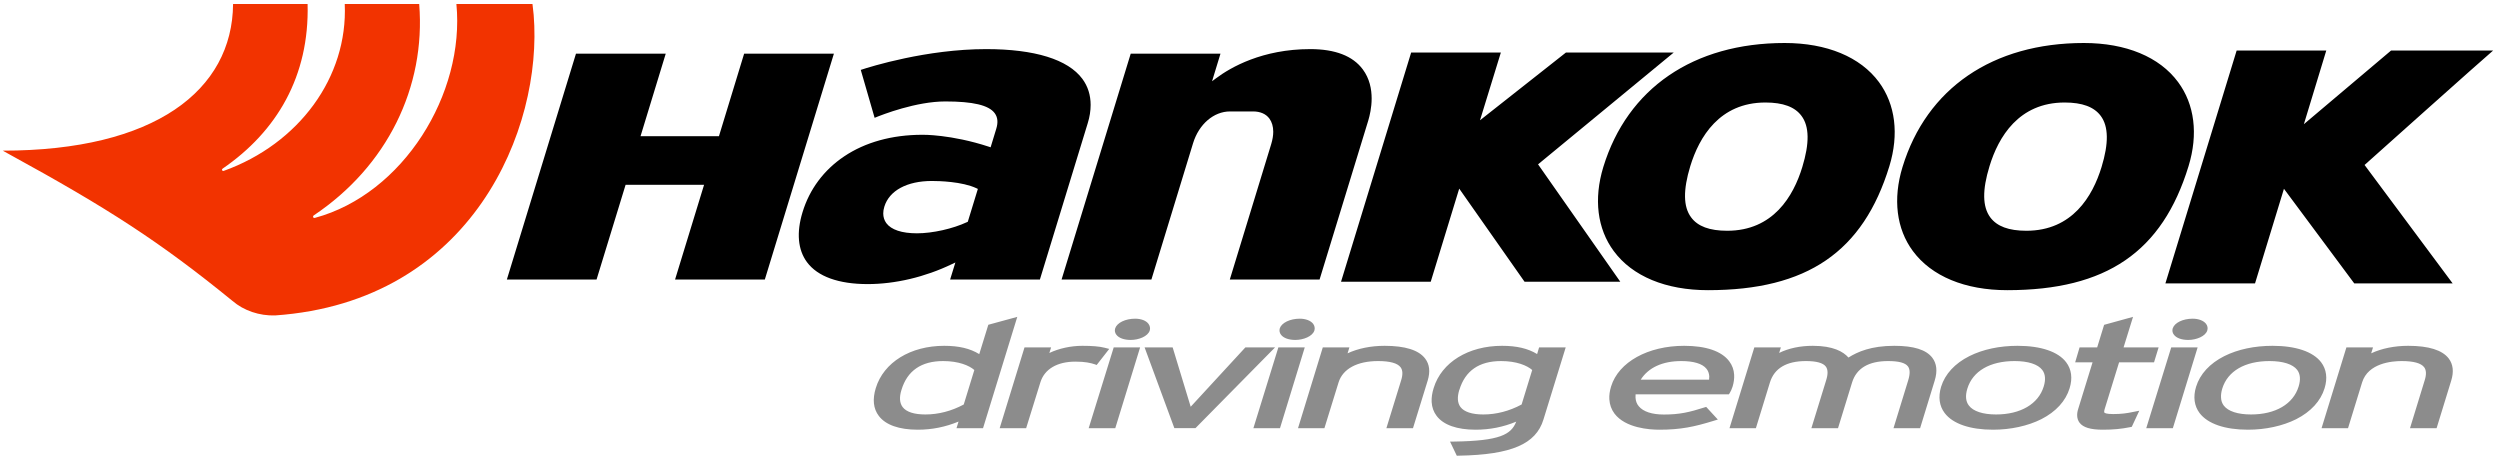
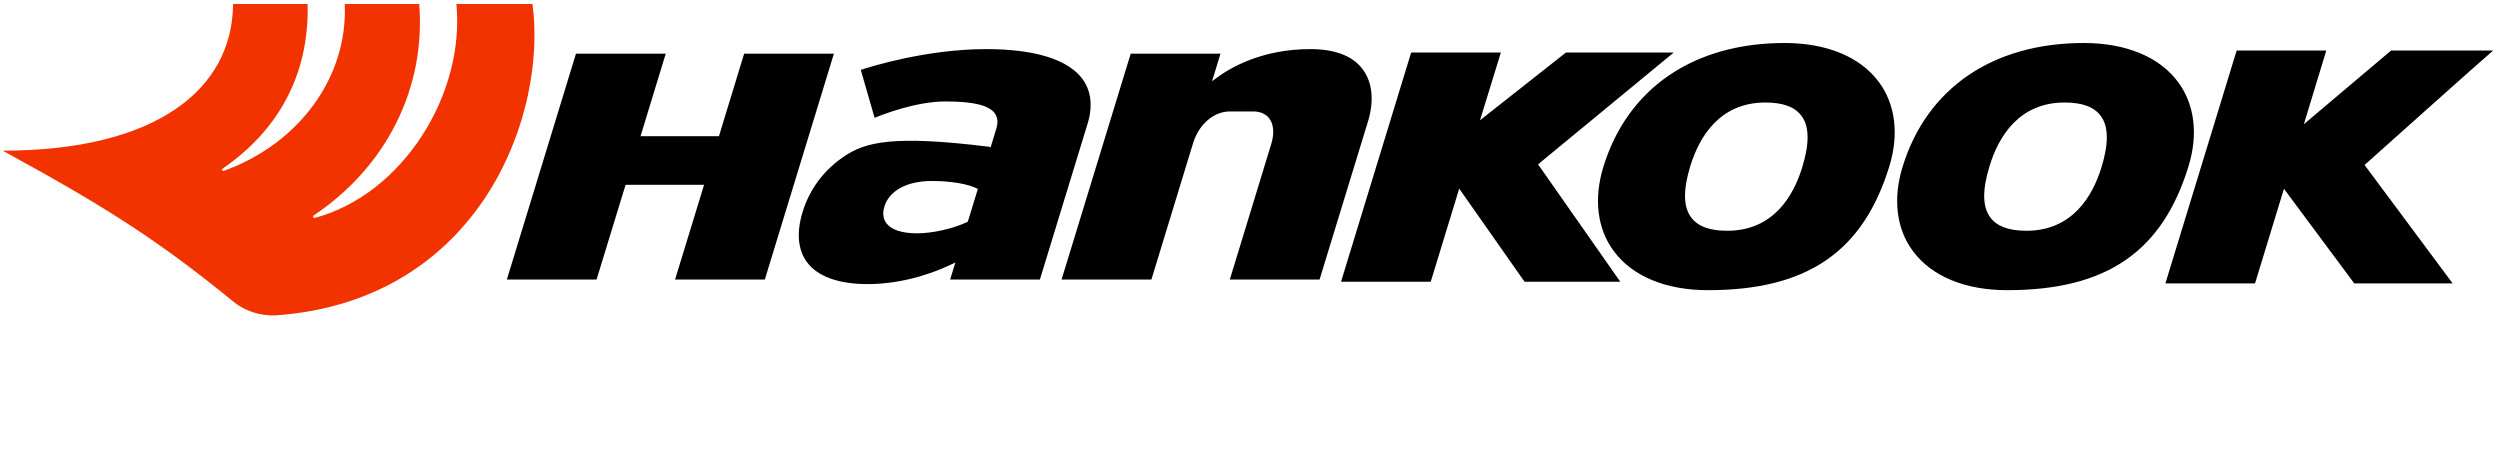
<svg xmlns="http://www.w3.org/2000/svg" width="261" height="48" viewBox="0 0 261 48" fill="none">
  <g clip-path="url(#clip0_1561_16070)">
-     <path d="M77.688 5.602C77.615 5.845 75.057 14.221 75.057 14.221H66.871L69.503 5.602H60.132C60.132 5.602 53.049 28.74 52.917 29.181H62.281C62.354 28.941 65.311 19.296 65.311 19.296H73.504C73.504 19.296 70.609 28.751 70.477 29.181H79.848C79.921 28.934 86.928 6.042 87.059 5.602H77.688ZM126.964 8.167L126.538 8.483L127.418 5.602H118.047C118.047 5.602 110.968 28.74 110.829 29.181H120.207C120.28 28.934 124.558 14.945 124.558 14.945C125.168 12.966 126.714 11.634 128.413 11.634H130.816C131.572 11.634 132.164 11.891 132.525 12.38C132.788 12.74 132.927 13.208 132.927 13.756C132.927 14.148 132.854 14.578 132.716 15.039C132.716 15.039 128.947 27.378 128.392 29.181H137.764C137.836 28.934 142.853 12.563 142.853 12.563C142.995 12.082 143.2 11.239 143.2 10.286C143.2 9.305 142.988 8.206 142.277 7.245C141.234 5.838 139.39 5.127 136.789 5.127C131.783 5.127 128.486 7.03 126.964 8.167ZM89.864 7.297C89.947 7.588 91.213 11.964 91.31 12.3C92.138 11.957 95.654 10.591 98.688 10.591C101.582 10.591 103.229 10.979 103.846 11.815C104.162 12.241 104.217 12.782 104.006 13.458L103.42 15.379L103.25 15.32C99.305 14.023 96.299 14.065 96.275 14.072C93.141 14.072 90.325 14.848 88.127 16.329C86.019 17.743 84.511 19.757 83.783 22.16C83.138 24.278 83.294 26.081 84.251 27.371C85.361 28.872 87.552 29.659 90.585 29.659C93.456 29.659 96.576 28.924 99.377 27.575L99.742 27.402C99.742 27.402 99.298 28.844 99.194 29.181H108.565C108.638 28.934 113.554 12.879 113.554 12.879C113.765 12.21 113.862 11.562 113.862 10.951C113.862 9.932 113.575 9.01 112.999 8.233C111.494 6.202 108.021 5.127 102.952 5.127C96.746 5.127 90.877 6.957 89.864 7.297ZM97.287 18.894C97.998 18.894 100.445 18.946 101.953 19.657L102.089 19.723L101.038 23.152L100.965 23.186C99.471 23.883 97.367 24.358 95.727 24.358C94.146 24.358 93.04 23.987 92.527 23.29C92.319 22.999 92.211 22.659 92.211 22.285C92.211 22.059 92.246 21.824 92.326 21.574C92.839 19.896 94.694 18.894 97.287 18.894ZM163.488 5.481C163.395 5.553 154.512 12.557 154.512 12.557L156.69 5.481H147.325C147.325 5.481 140.135 28.976 140.003 29.416H149.367C149.44 29.174 152.342 19.692 152.342 19.692C152.342 19.692 159.061 29.264 159.165 29.416H169.16C168.8 28.889 160.573 17.157 160.573 17.157C160.573 17.157 174.024 6.07 174.742 5.481H163.488ZM167.385 17.438C166.369 20.77 166.754 23.89 168.477 26.213C170.419 28.844 173.913 30.294 178.316 30.294C188.665 30.294 194.51 26.296 197.253 17.341C198.269 14.013 197.88 10.899 196.161 8.57C194.216 5.942 190.721 4.489 186.318 4.489C176.801 4.489 169.906 9.214 167.385 17.438ZM176.552 22.69C175.73 21.591 175.709 19.841 176.465 17.348C177.394 14.314 179.512 10.702 184.311 10.702C186.152 10.702 187.389 11.163 188.079 12.102C188.897 13.201 188.922 14.952 188.159 17.445C187.233 20.479 185.125 24.091 180.32 24.091C178.479 24.091 177.242 23.634 176.552 22.69ZM198.622 17.438C197.603 20.77 197.984 23.89 199.707 26.213C201.656 28.844 205.151 30.294 209.554 30.294C219.906 30.294 225.744 26.296 228.486 17.341C229.506 14.013 229.118 10.899 227.394 8.57C225.453 5.942 221.958 4.489 217.555 4.489C208.042 4.489 201.136 9.214 198.622 17.438ZM215.548 10.702C217.392 10.702 218.623 11.163 219.32 12.102C220.135 13.201 220.162 14.959 219.4 17.445C218.471 20.479 216.359 24.091 211.554 24.091C209.713 24.091 208.482 23.634 207.782 22.69C206.967 21.584 206.939 19.841 207.706 17.348C208.631 14.314 210.746 10.702 215.548 10.702ZM249.631 5.273C249.538 5.359 240.524 12.966 240.524 12.966L242.864 5.273H233.507C233.507 5.273 226.198 29.146 226.067 29.59H235.424C235.497 29.343 238.444 19.709 238.444 19.709C238.444 19.709 245.683 29.458 245.787 29.59H256.059C255.657 29.056 246.861 17.223 246.861 17.223C246.861 17.223 259.561 5.865 260.285 5.273H249.631Z" fill="black" />
+     <path d="M77.688 5.602C77.615 5.845 75.057 14.221 75.057 14.221H66.871L69.503 5.602H60.132C60.132 5.602 53.049 28.74 52.917 29.181H62.281C62.354 28.941 65.311 19.296 65.311 19.296H73.504C73.504 19.296 70.609 28.751 70.477 29.181H79.848C79.921 28.934 86.928 6.042 87.059 5.602H77.688ZM126.964 8.167L126.538 8.483L127.418 5.602H118.047C118.047 5.602 110.968 28.74 110.829 29.181H120.207C120.28 28.934 124.558 14.945 124.558 14.945C125.168 12.966 126.714 11.634 128.413 11.634H130.816C131.572 11.634 132.164 11.891 132.525 12.38C132.788 12.74 132.927 13.208 132.927 13.756C132.927 14.148 132.854 14.578 132.716 15.039C132.716 15.039 128.947 27.378 128.392 29.181H137.764C137.836 28.934 142.853 12.563 142.853 12.563C142.995 12.082 143.2 11.239 143.2 10.286C143.2 9.305 142.988 8.206 142.277 7.245C141.234 5.838 139.39 5.127 136.789 5.127C131.783 5.127 128.486 7.03 126.964 8.167ZM89.864 7.297C89.947 7.588 91.213 11.964 91.31 12.3C92.138 11.957 95.654 10.591 98.688 10.591C101.582 10.591 103.229 10.979 103.846 11.815C104.162 12.241 104.217 12.782 104.006 13.458L103.42 15.379L103.25 15.32C93.141 14.072 90.325 14.848 88.127 16.329C86.019 17.743 84.511 19.757 83.783 22.16C83.138 24.278 83.294 26.081 84.251 27.371C85.361 28.872 87.552 29.659 90.585 29.659C93.456 29.659 96.576 28.924 99.377 27.575L99.742 27.402C99.742 27.402 99.298 28.844 99.194 29.181H108.565C108.638 28.934 113.554 12.879 113.554 12.879C113.765 12.21 113.862 11.562 113.862 10.951C113.862 9.932 113.575 9.01 112.999 8.233C111.494 6.202 108.021 5.127 102.952 5.127C96.746 5.127 90.877 6.957 89.864 7.297ZM97.287 18.894C97.998 18.894 100.445 18.946 101.953 19.657L102.089 19.723L101.038 23.152L100.965 23.186C99.471 23.883 97.367 24.358 95.727 24.358C94.146 24.358 93.04 23.987 92.527 23.29C92.319 22.999 92.211 22.659 92.211 22.285C92.211 22.059 92.246 21.824 92.326 21.574C92.839 19.896 94.694 18.894 97.287 18.894ZM163.488 5.481C163.395 5.553 154.512 12.557 154.512 12.557L156.69 5.481H147.325C147.325 5.481 140.135 28.976 140.003 29.416H149.367C149.44 29.174 152.342 19.692 152.342 19.692C152.342 19.692 159.061 29.264 159.165 29.416H169.16C168.8 28.889 160.573 17.157 160.573 17.157C160.573 17.157 174.024 6.07 174.742 5.481H163.488ZM167.385 17.438C166.369 20.77 166.754 23.89 168.477 26.213C170.419 28.844 173.913 30.294 178.316 30.294C188.665 30.294 194.51 26.296 197.253 17.341C198.269 14.013 197.88 10.899 196.161 8.57C194.216 5.942 190.721 4.489 186.318 4.489C176.801 4.489 169.906 9.214 167.385 17.438ZM176.552 22.69C175.73 21.591 175.709 19.841 176.465 17.348C177.394 14.314 179.512 10.702 184.311 10.702C186.152 10.702 187.389 11.163 188.079 12.102C188.897 13.201 188.922 14.952 188.159 17.445C187.233 20.479 185.125 24.091 180.32 24.091C178.479 24.091 177.242 23.634 176.552 22.69ZM198.622 17.438C197.603 20.77 197.984 23.89 199.707 26.213C201.656 28.844 205.151 30.294 209.554 30.294C219.906 30.294 225.744 26.296 228.486 17.341C229.506 14.013 229.118 10.899 227.394 8.57C225.453 5.942 221.958 4.489 217.555 4.489C208.042 4.489 201.136 9.214 198.622 17.438ZM215.548 10.702C217.392 10.702 218.623 11.163 219.32 12.102C220.135 13.201 220.162 14.959 219.4 17.445C218.471 20.479 216.359 24.091 211.554 24.091C209.713 24.091 208.482 23.634 207.782 22.69C206.967 21.584 206.939 19.841 207.706 17.348C208.631 14.314 210.746 10.702 215.548 10.702ZM249.631 5.273C249.538 5.359 240.524 12.966 240.524 12.966L242.864 5.273H233.507C233.507 5.273 226.198 29.146 226.067 29.59H235.424C235.497 29.343 238.444 19.709 238.444 19.709C238.444 19.709 245.683 29.458 245.787 29.59H256.059C255.657 29.056 246.861 17.223 246.861 17.223C246.861 17.223 259.561 5.865 260.285 5.273H249.631Z" fill="black" />
    <path d="M55.716 1.565L55.591 0.421H47.648C48.556 9.792 42.094 20.256 32.882 22.745C32.875 22.748 32.868 22.748 32.861 22.748C32.816 22.762 32.699 22.769 32.685 22.63C32.678 22.585 32.699 22.533 32.737 22.506H32.73C40.409 17.378 44.462 9.113 43.765 0.421H35.992C36.328 8.062 31.204 15.017 23.359 17.839C23.307 17.853 23.189 17.86 23.175 17.721C23.175 17.676 23.199 17.635 23.241 17.61H23.234C28.899 13.727 32.31 7.948 32.113 0.421H24.333C24.26 9.435 16.154 15.728 0.286 15.728C0.515 15.852 0.74 15.977 0.959 16.102C11.276 21.75 16.66 25.217 24.281 31.423C25.453 32.431 27.082 32.983 28.729 32.931C49.288 31.495 56.683 13.45 55.716 1.565Z" fill="#F23300" />
-     <path d="M103.18 33.906C103.18 33.906 102.418 36.377 102.234 36.97C101.274 36.377 100.095 36.103 98.576 36.103C95.054 36.103 92.26 37.827 91.434 40.507C91.074 41.682 91.171 42.663 91.746 43.419C92.454 44.362 93.865 44.861 95.813 44.861C97.304 44.861 98.701 44.577 100.071 44.012C100.036 44.126 99.859 44.702 99.859 44.702H102.629L106.204 33.08L103.18 33.906ZM94.232 42.493C93.917 42.07 93.872 41.467 94.114 40.701C94.718 38.7 96.188 37.695 98.462 37.695C100.081 37.695 101.177 38.156 101.721 38.627C101.624 38.957 100.681 42.018 100.615 42.23C99.325 42.919 97.977 43.27 96.607 43.27C95.435 43.27 94.614 43.006 94.232 42.493ZM109.553 36.852C109.567 36.807 109.736 36.267 109.736 36.267H106.959L104.366 44.702H107.129L108.617 39.914C109.04 38.537 110.367 37.754 112.264 37.754C113.304 37.754 113.869 37.892 114.292 38.031L114.493 38.104L115.804 36.426L115.311 36.301C114.764 36.163 114.029 36.103 112.995 36.103C111.789 36.103 110.527 36.384 109.553 36.852ZM116.424 34.28V34.287C116.351 34.509 116.396 34.755 116.549 34.949C116.812 35.292 117.357 35.49 118.043 35.49C118.879 35.49 119.846 35.122 120.037 34.495C120.103 34.259 120.054 34.016 119.898 33.805C119.648 33.469 119.128 33.271 118.508 33.271C117.495 33.271 116.618 33.694 116.424 34.28ZM116.272 36.267L113.658 44.702H116.435L119.028 36.267H116.272ZM130.018 36.267C130.018 36.267 124.367 42.4 124.308 42.465C124.003 41.477 122.425 36.267 122.425 36.267H119.496L122.602 44.698H124.807L133.118 36.267H130.018ZM133.61 34.273V34.287C133.54 34.509 133.586 34.755 133.738 34.949C133.998 35.292 134.546 35.49 135.236 35.49C136.061 35.49 137.035 35.122 137.226 34.495C137.295 34.252 137.243 34.016 137.094 33.805C136.838 33.476 136.318 33.271 135.697 33.271C134.685 33.271 133.811 33.694 133.61 34.273ZM133.461 36.267L130.854 44.702H133.631L136.217 36.267H133.461ZM140.686 36.887C140.707 36.821 140.877 36.267 140.877 36.267H138.1L135.513 44.702H138.269L139.746 39.924C140.187 38.51 141.684 37.695 143.872 37.695C145.11 37.695 145.897 37.913 146.219 38.34C146.451 38.641 146.469 39.102 146.278 39.709L144.739 44.702H147.516L149.052 39.727C149.332 38.808 149.246 38.038 148.788 37.438C148.122 36.551 146.694 36.103 144.555 36.103C143.12 36.103 141.778 36.377 140.686 36.887ZM149.676 40.507C149.509 41.037 149.44 41.526 149.464 41.98C149.499 42.524 149.669 43.006 149.984 43.419C150.695 44.362 152.103 44.861 154.051 44.861C155.538 44.861 156.939 44.584 158.294 44.019C157.764 45.388 156.54 46.026 151.846 46.099L151.385 46.106L152.089 47.579L152.3 47.572C155.07 47.527 157.091 47.212 158.492 46.605C159.882 46.012 160.746 45.09 161.137 43.797L163.46 36.267H160.683C160.683 36.267 160.548 36.728 160.475 36.963C159.515 36.377 158.336 36.103 156.814 36.103C153.295 36.103 150.497 37.827 149.676 40.507ZM152.473 42.493C152.158 42.07 152.116 41.467 152.352 40.701H152.359C152.966 38.7 154.425 37.695 156.71 37.695C158.329 37.695 159.421 38.156 159.962 38.627C159.862 38.957 158.922 42.018 158.856 42.23C157.566 42.919 156.218 43.27 154.855 43.27C153.676 43.27 152.855 42.999 152.473 42.493ZM168.2 40.34C168.05 40.829 167.988 41.276 168.016 41.696C168.05 42.247 168.227 42.743 168.55 43.176C169.701 44.698 172.214 44.861 173.234 44.861C175.473 44.861 176.895 44.553 178.888 43.939L179.342 43.8L178.125 42.479L177.935 42.538C176.375 43.037 175.348 43.277 173.715 43.277C172.464 43.277 171.562 42.978 171.094 42.42C170.879 42.171 170.765 41.862 170.748 41.505C170.741 41.401 170.748 41.287 170.755 41.169H180.493L180.58 41.037C180.691 40.853 180.781 40.669 180.882 40.361C181.013 39.931 181.065 39.525 181.045 39.137C181.02 38.61 180.843 38.128 180.531 37.716C179.738 36.662 178.112 36.103 175.827 36.103C172.044 36.103 168.983 37.799 168.2 40.34ZM175.525 37.695C176.815 37.695 177.716 37.965 178.143 38.485C178.326 38.7 178.427 38.971 178.448 39.286C178.451 39.394 178.441 39.519 178.427 39.636H171.292C172.089 38.378 173.563 37.695 175.525 37.695ZM192.978 37.327C192.451 36.721 191.39 36.103 189.258 36.103C187.93 36.103 186.73 36.36 185.746 36.845C185.756 36.8 185.923 36.267 185.923 36.267H183.152L180.559 44.702H183.315L184.782 39.924C185.243 38.444 186.508 37.695 188.54 37.695C189.632 37.695 190.332 37.886 190.613 38.267C190.846 38.569 190.856 39.057 190.648 39.709L189.109 44.702H191.889L193.359 39.924C193.82 38.444 195.082 37.695 197.117 37.695C198.223 37.695 198.906 37.872 199.191 38.253C199.412 38.551 199.426 39.03 199.215 39.709L197.682 44.702H200.459L201.985 39.727C202.283 38.756 202.196 37.958 201.735 37.352C201.097 36.509 199.794 36.103 197.766 36.103C195.339 36.103 193.931 36.728 192.978 37.327ZM205.611 37.175C204.086 37.938 203.063 39.05 202.651 40.378C202.335 41.432 202.46 42.379 203.025 43.124C203.874 44.244 205.663 44.861 208.073 44.861C209.921 44.861 211.713 44.466 213.114 43.762C214.639 42.985 215.662 41.866 216.068 40.531C216.39 39.491 216.265 38.558 215.707 37.82C214.872 36.714 213.069 36.103 210.638 36.103C208.756 36.103 207.019 36.471 205.611 37.175ZM205.552 42.34C205.216 41.907 205.164 41.307 205.393 40.566C205.955 38.742 207.75 37.695 210.323 37.695C211.73 37.695 212.76 38.024 213.214 38.624C213.533 39.044 213.589 39.629 213.363 40.354C212.805 42.178 210.943 43.27 208.388 43.27C207.012 43.27 206.007 42.94 205.552 42.34ZM219.67 33.912C219.67 33.912 219.049 35.916 218.945 36.267H217.108L216.647 37.827H218.463C218.248 38.537 216.969 42.677 216.969 42.677C216.879 42.947 216.844 43.204 216.858 43.426C216.872 43.689 216.955 43.928 217.101 44.126C217.482 44.632 218.259 44.861 219.541 44.861C220.63 44.861 221.459 44.781 222.412 44.591L222.558 44.559L223.341 42.881L222.703 43.006C222.052 43.145 221.473 43.228 220.609 43.228C219.871 43.228 219.729 43.11 219.694 43.072C219.687 43.058 219.642 42.985 219.729 42.701C219.722 42.708 220.946 38.773 221.233 37.827H224.881L225.359 36.267H221.701C221.899 35.642 222.689 33.08 222.689 33.08L219.67 33.912ZM226.836 34.273L226.829 34.287C226.763 34.509 226.801 34.755 226.961 34.949C227.217 35.292 227.762 35.49 228.455 35.49C229.284 35.49 230.258 35.115 230.442 34.495C230.514 34.252 230.466 34.016 230.31 33.805C230.053 33.476 229.533 33.271 228.913 33.271C227.9 33.271 227.027 33.694 226.836 34.273ZM226.676 36.267L224.069 44.702H226.846L229.433 36.267H226.676ZM232.224 37.175C230.705 37.938 229.679 39.05 229.27 40.378C228.947 41.432 229.079 42.379 229.637 43.124C230.487 44.244 232.276 44.861 234.685 44.861C236.533 44.861 238.325 44.466 239.726 43.762C241.252 42.985 242.281 41.866 242.687 40.531C243.009 39.491 242.884 38.558 242.326 37.82C241.484 36.714 239.681 36.103 237.258 36.103C235.375 36.103 233.631 36.471 232.224 37.175ZM236.942 37.695C238.343 37.695 239.372 38.024 239.827 38.617C240.149 39.044 240.201 39.629 239.976 40.354C239.417 42.181 237.563 43.27 235.008 43.27C233.624 43.27 232.619 42.94 232.165 42.347C231.988 42.112 231.887 41.834 231.877 41.512C231.856 41.228 231.901 40.912 232.005 40.566C232.567 38.742 234.363 37.695 236.942 37.695ZM247.551 36.887C247.572 36.821 247.742 36.267 247.742 36.267H244.965L242.371 44.702H245.134L246.604 39.924C247.228 37.913 249.697 37.695 250.73 37.695C251.975 37.695 252.762 37.913 253.084 38.34C253.31 38.641 253.33 39.102 253.136 39.709L251.604 44.702H254.381L255.91 39.727C256.191 38.808 256.107 38.038 255.65 37.431C254.981 36.551 253.559 36.103 251.413 36.103C249.985 36.103 248.643 36.377 247.551 36.887Z" fill="#8C8C8C" />
  </g>
  <defs>
    <clipPath id="clip0_1561_16070">
      <rect width="260" height="47.157" fill="white" transform="translate(0.286 0.421)" />
    </clipPath>
  </defs>
</svg>